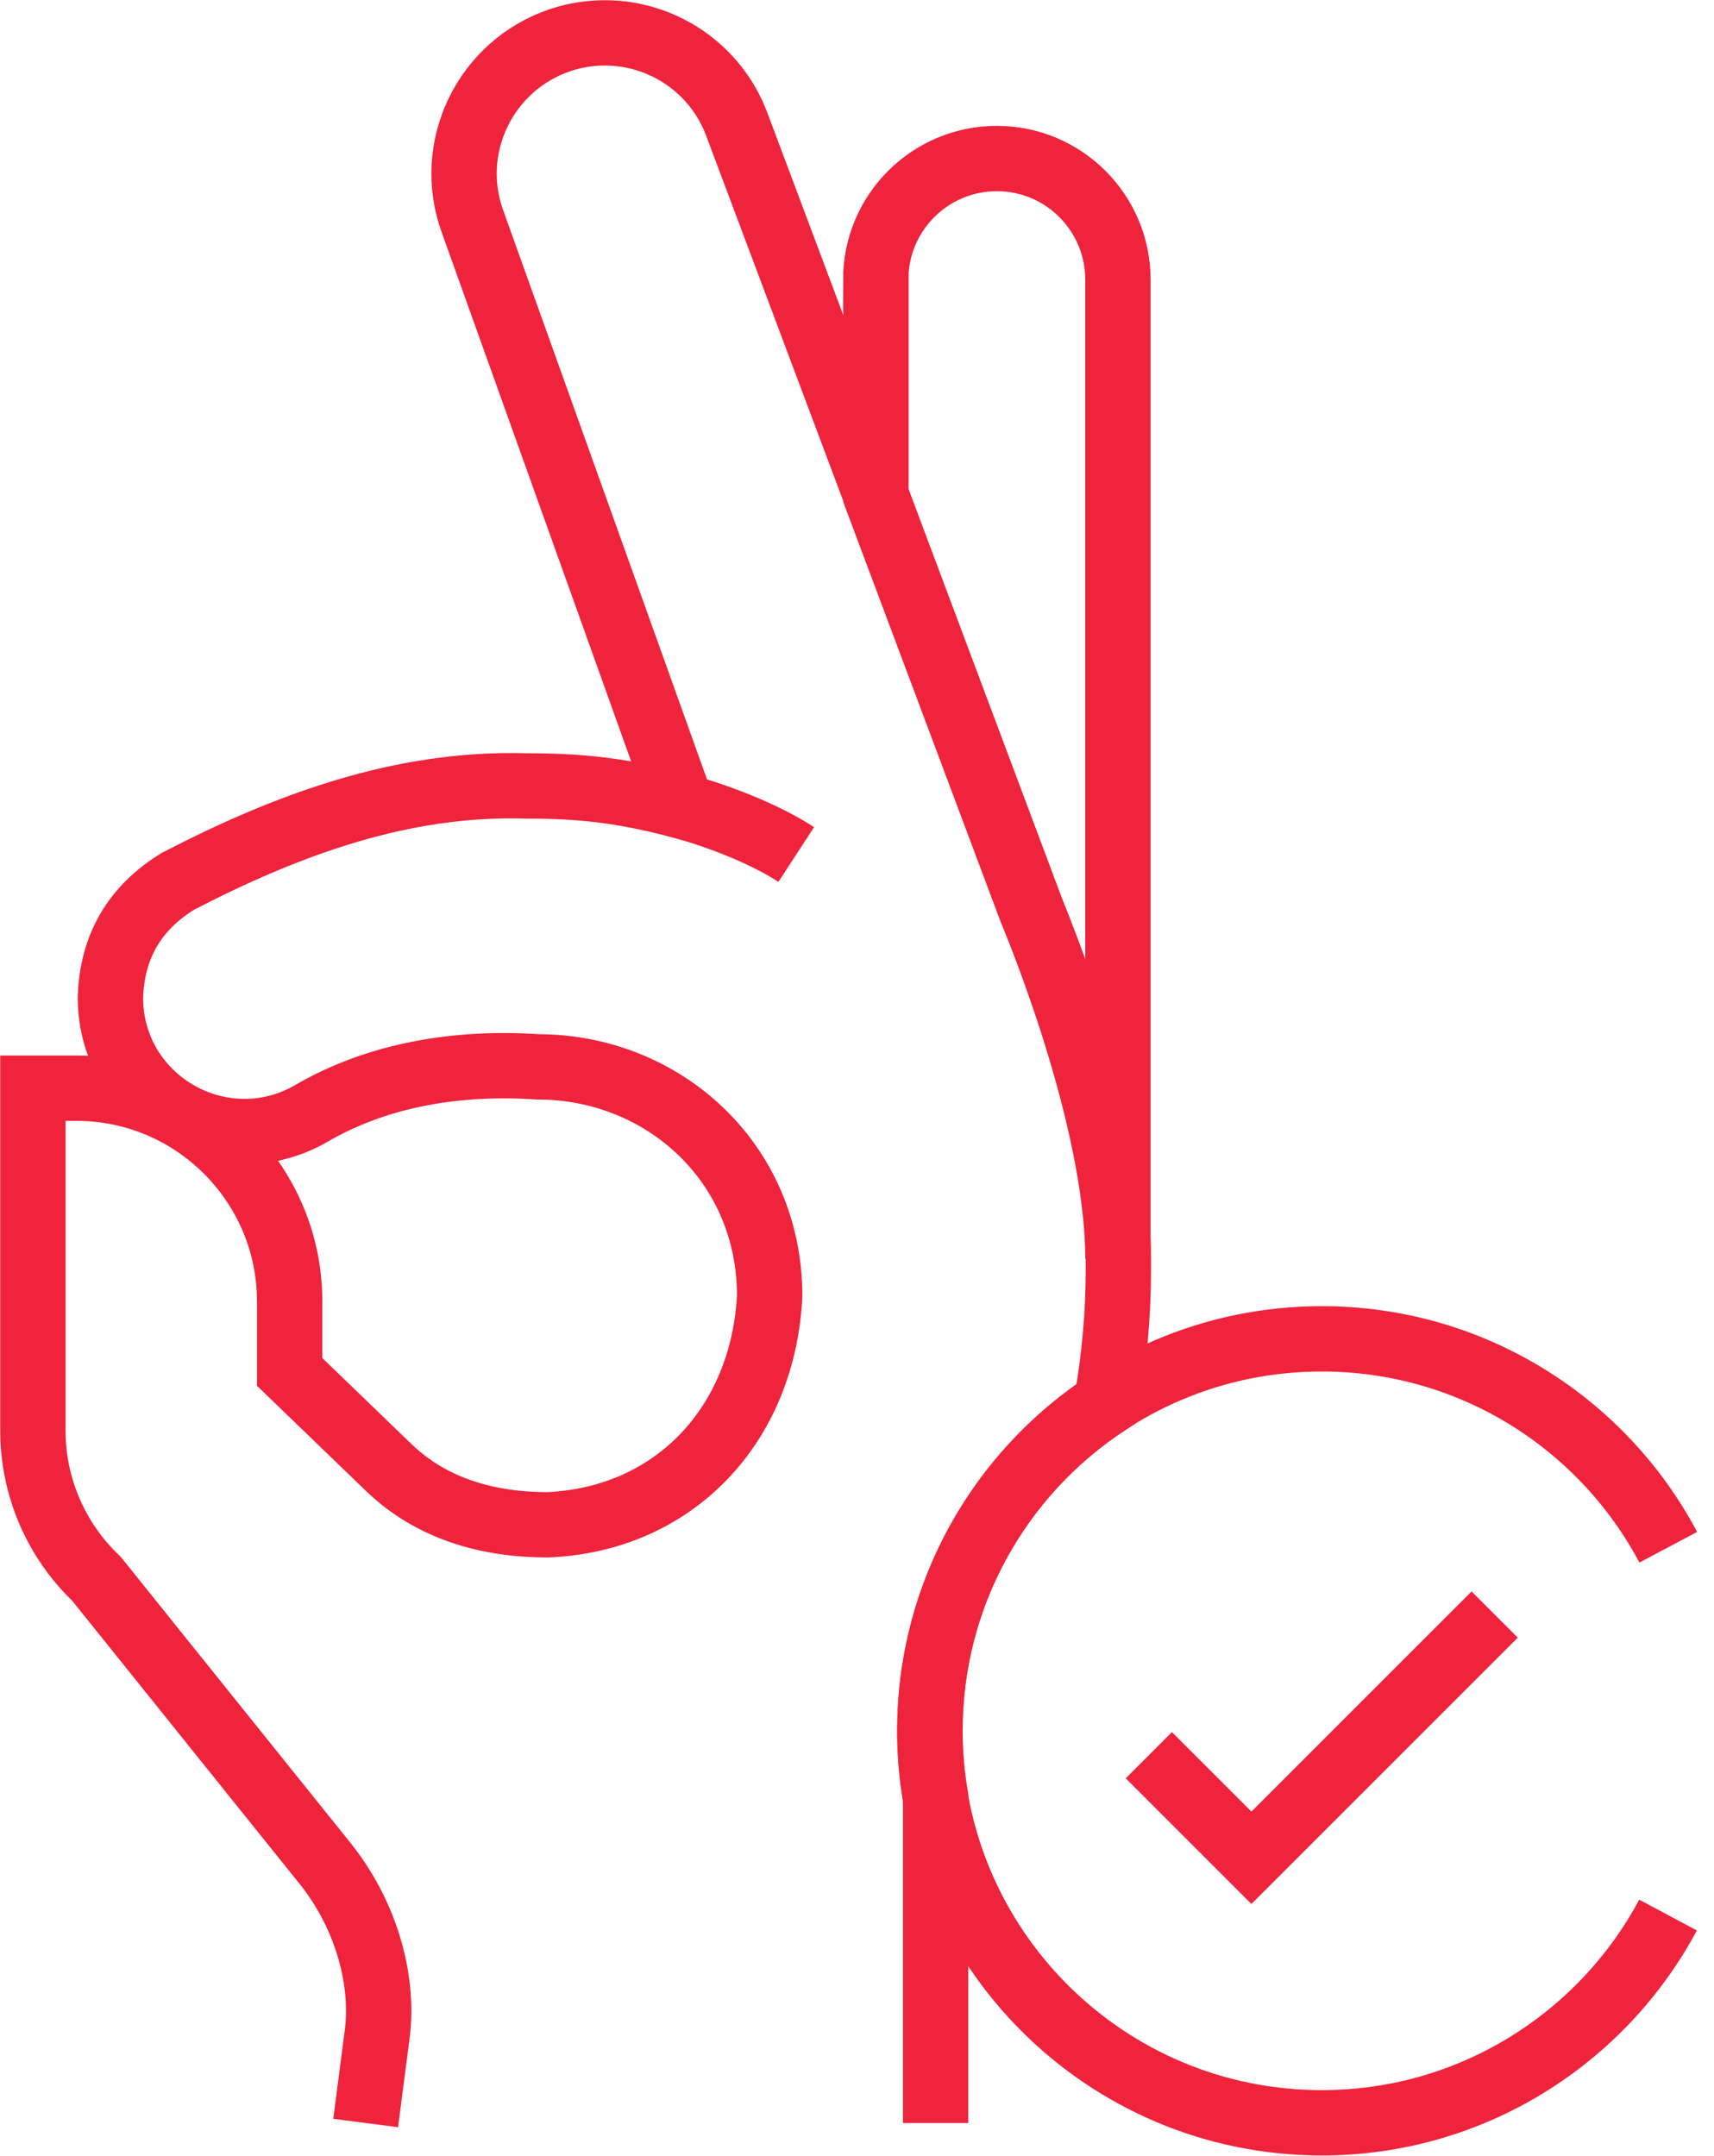
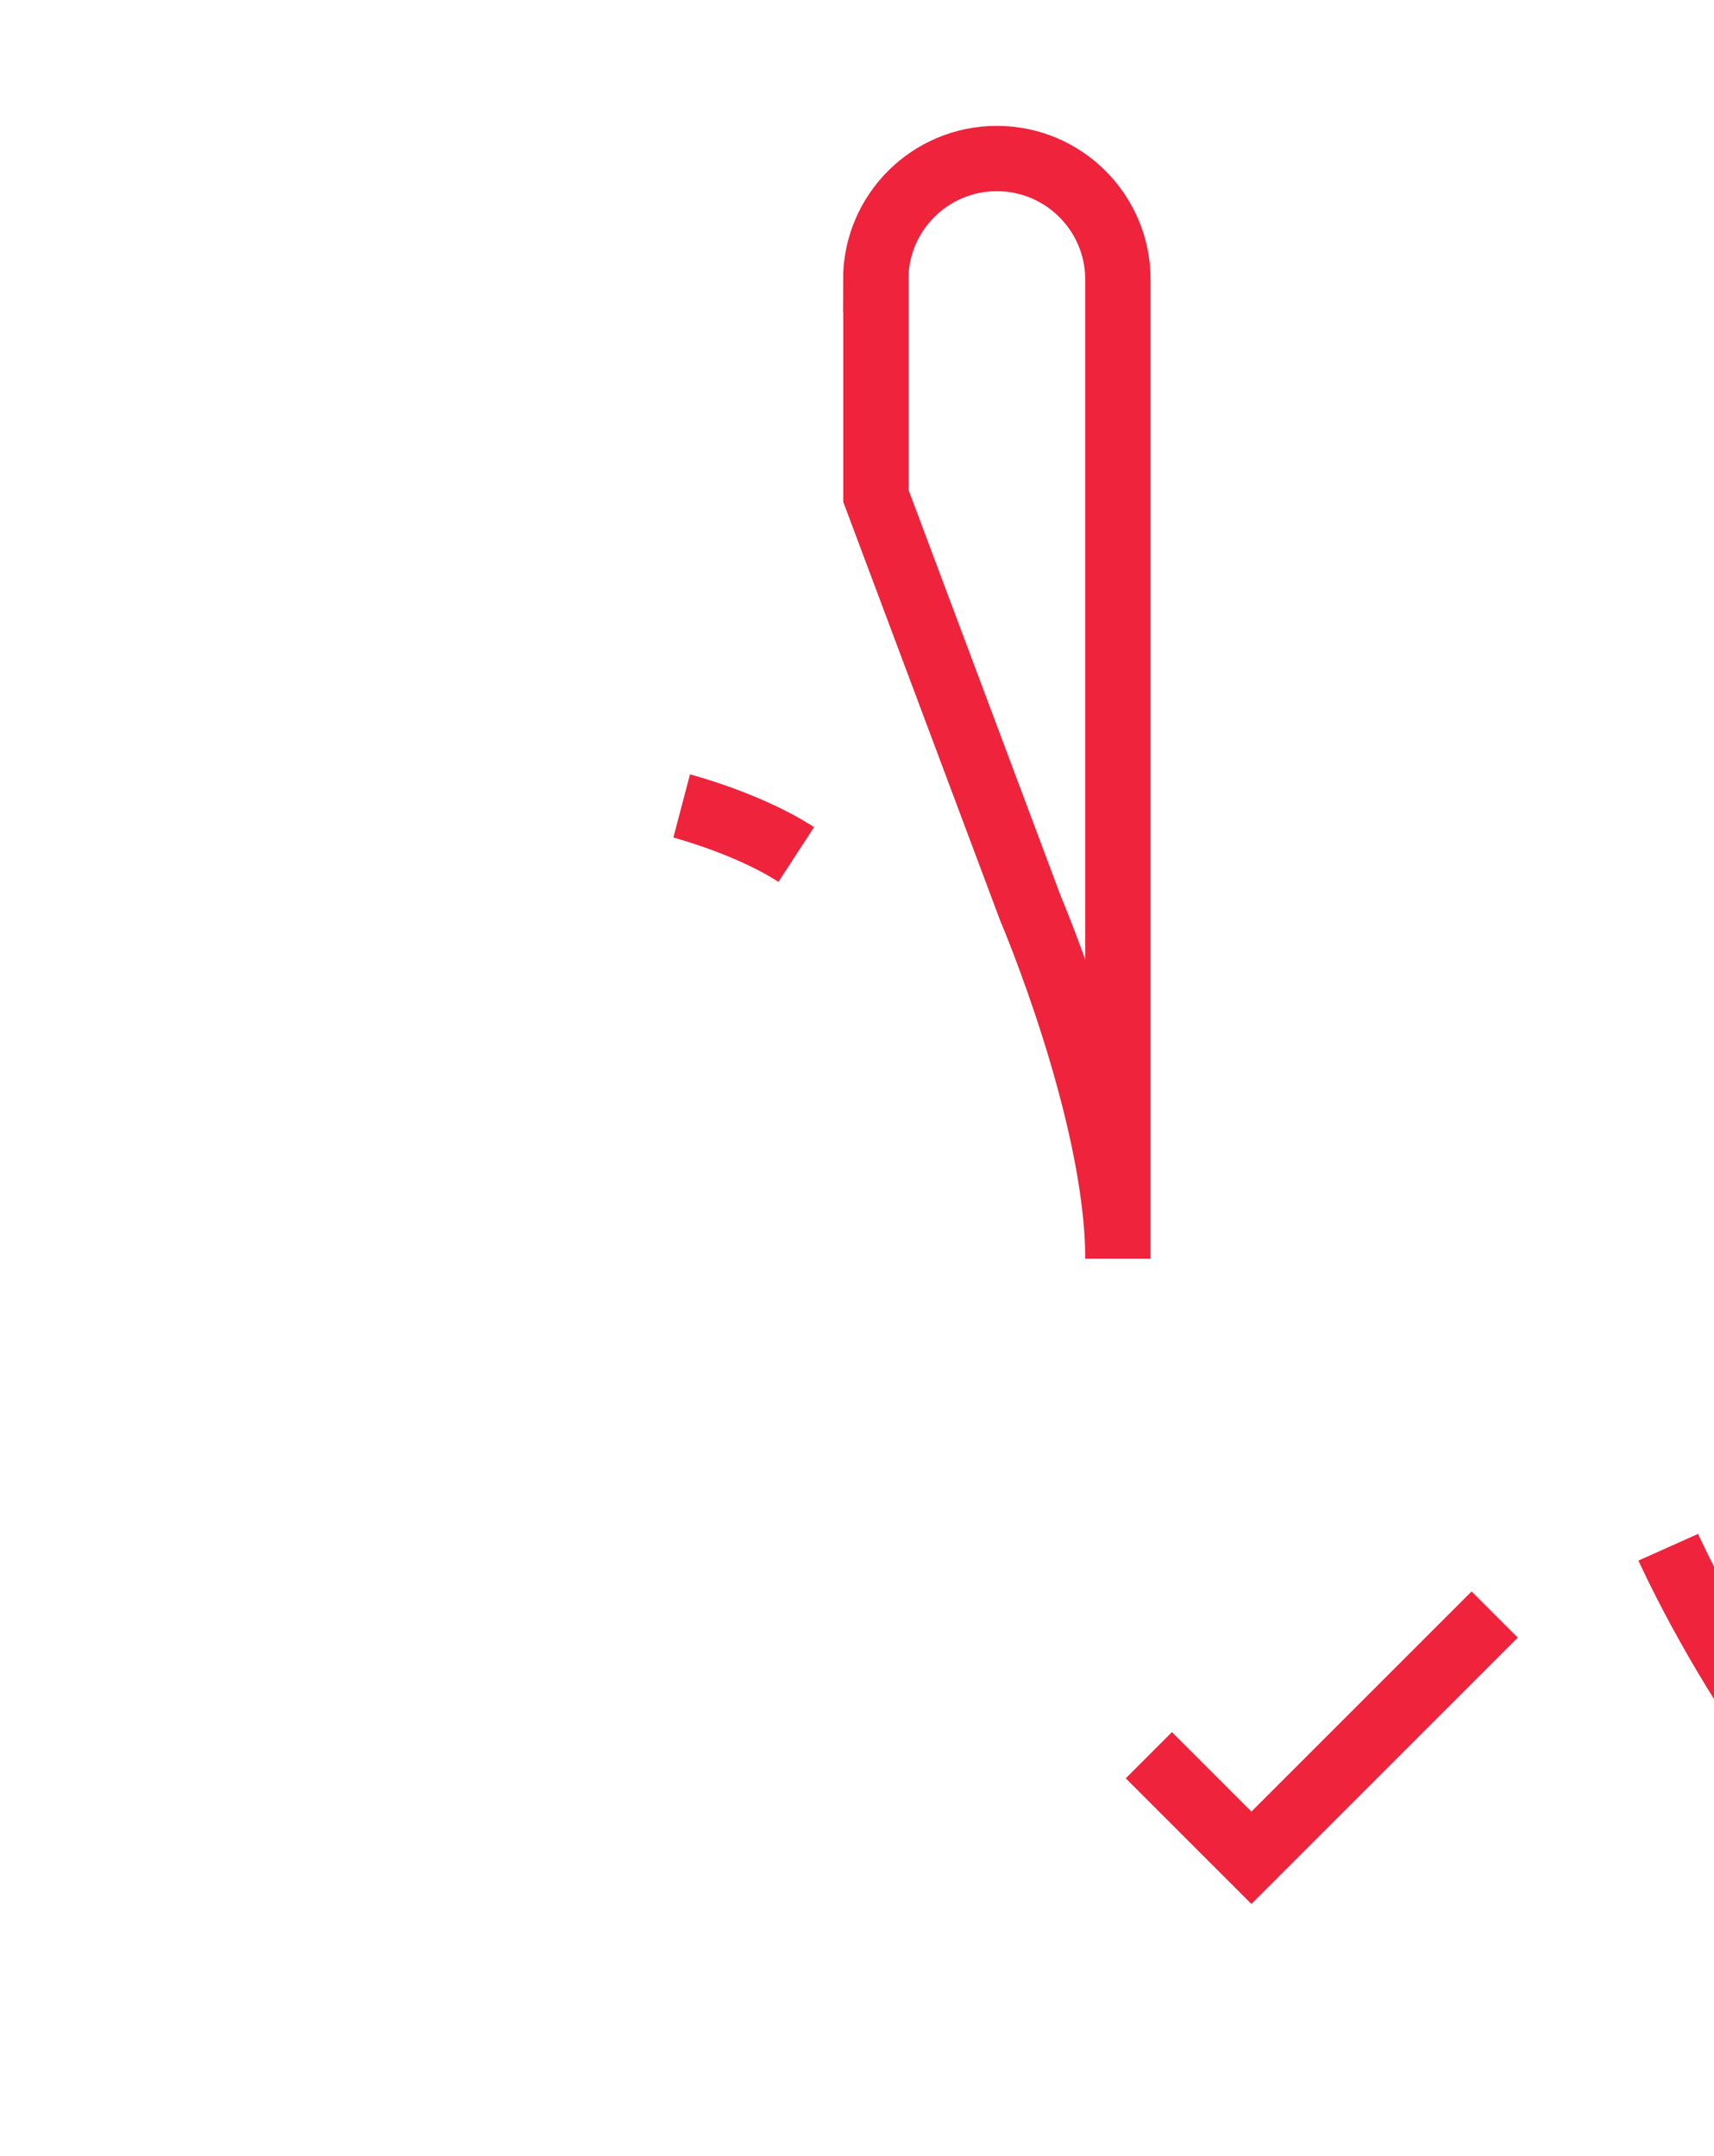
<svg xmlns="http://www.w3.org/2000/svg" id="Capa_1" viewBox="0 0 78.7 98.99">
  <defs>
    <style>.cls-1{fill:none;stroke:#ef233c;stroke-miterlimit:10;stroke-width:3px;}</style>
  </defs>
  <g id="g15">
    <g id="g17">
      <g id="g19">
        <g id="g25">
-           <path id="path27" class="cls-1" d="M16.79,97.49l.52-4.01c.34-2.46-.45-5.45-2.32-7.83l-10.56-13.15c-1.86-1.77-2.92-4.23-2.92-6.8v-15.73h1.99c1.72,0,3.33.44,4.74,1.22,3.01,1.67,5.06,4.88,5.06,8.57v3.24l4.55,4.39c1.97,1.9,4.56,2.63,7.3,2.63,5.82-.25,9.89-4.59,10.19-10.51,0-6.14-4.9-10.52-10.65-10.52-3.6-.24-7.29.32-10.43,2.16-2,1.14-4.25,1.01-6.01.04-1.85-1.02-3.18-2.97-3.18-5.38.07-2.34,1.11-4.12,3.1-5.34,5-2.59,10.28-4.55,15.99-4.38,2.39,0,4.35.18,7.15.93l-9.59-26.78c-1.29-3.44.55-7.26,4.04-8.41.67-.22,1.35-.32,2.02-.32,2.62,0,5.08,1.61,6.05,4.2l6.41,17.08,7.11,18.97c1.84,4.62,4,10.8,4,16.05v.51c0,2.06-.19,4.11-.55,6.13-4.88,3.22-8.1,8.75-8.1,15.04,0,1.03.09,2.05.26,3.03h0v14.97" />
-         </g>
+           </g>
        <g id="g29">
          <path id="path31" class="cls-1" d="M40.22,12.84v9.94l7.11,18.97s4,9.38,4,16.05V12.84c0-3.07-2.49-5.56-5.56-5.56s-5.56,2.49-5.56,5.56Z" />
        </g>
        <g id="g33">
          <path id="path35" class="cls-1" d="M31.3,37.01s3.08.81,5.26,2.23" />
        </g>
        <g id="g37">
-           <path id="path39" class="cls-1" d="M76.6,71.05c-3.02-5.69-9.01-9.57-15.91-9.57-9.94,0-18,8.06-18,18s8.06,18,18,18c6.88,0,12.87-3.87,15.9-9.54" />
+           <path id="path39" class="cls-1" d="M76.6,71.05s8.06,18,18,18c6.88,0,12.87-3.87,15.9-9.54" />
        </g>
        <g id="g41">
          <path id="path43" class="cls-1" d="M52.75,80.6l4.71,4.71,11.17-11.17" />
        </g>
      </g>
    </g>
  </g>
</svg>